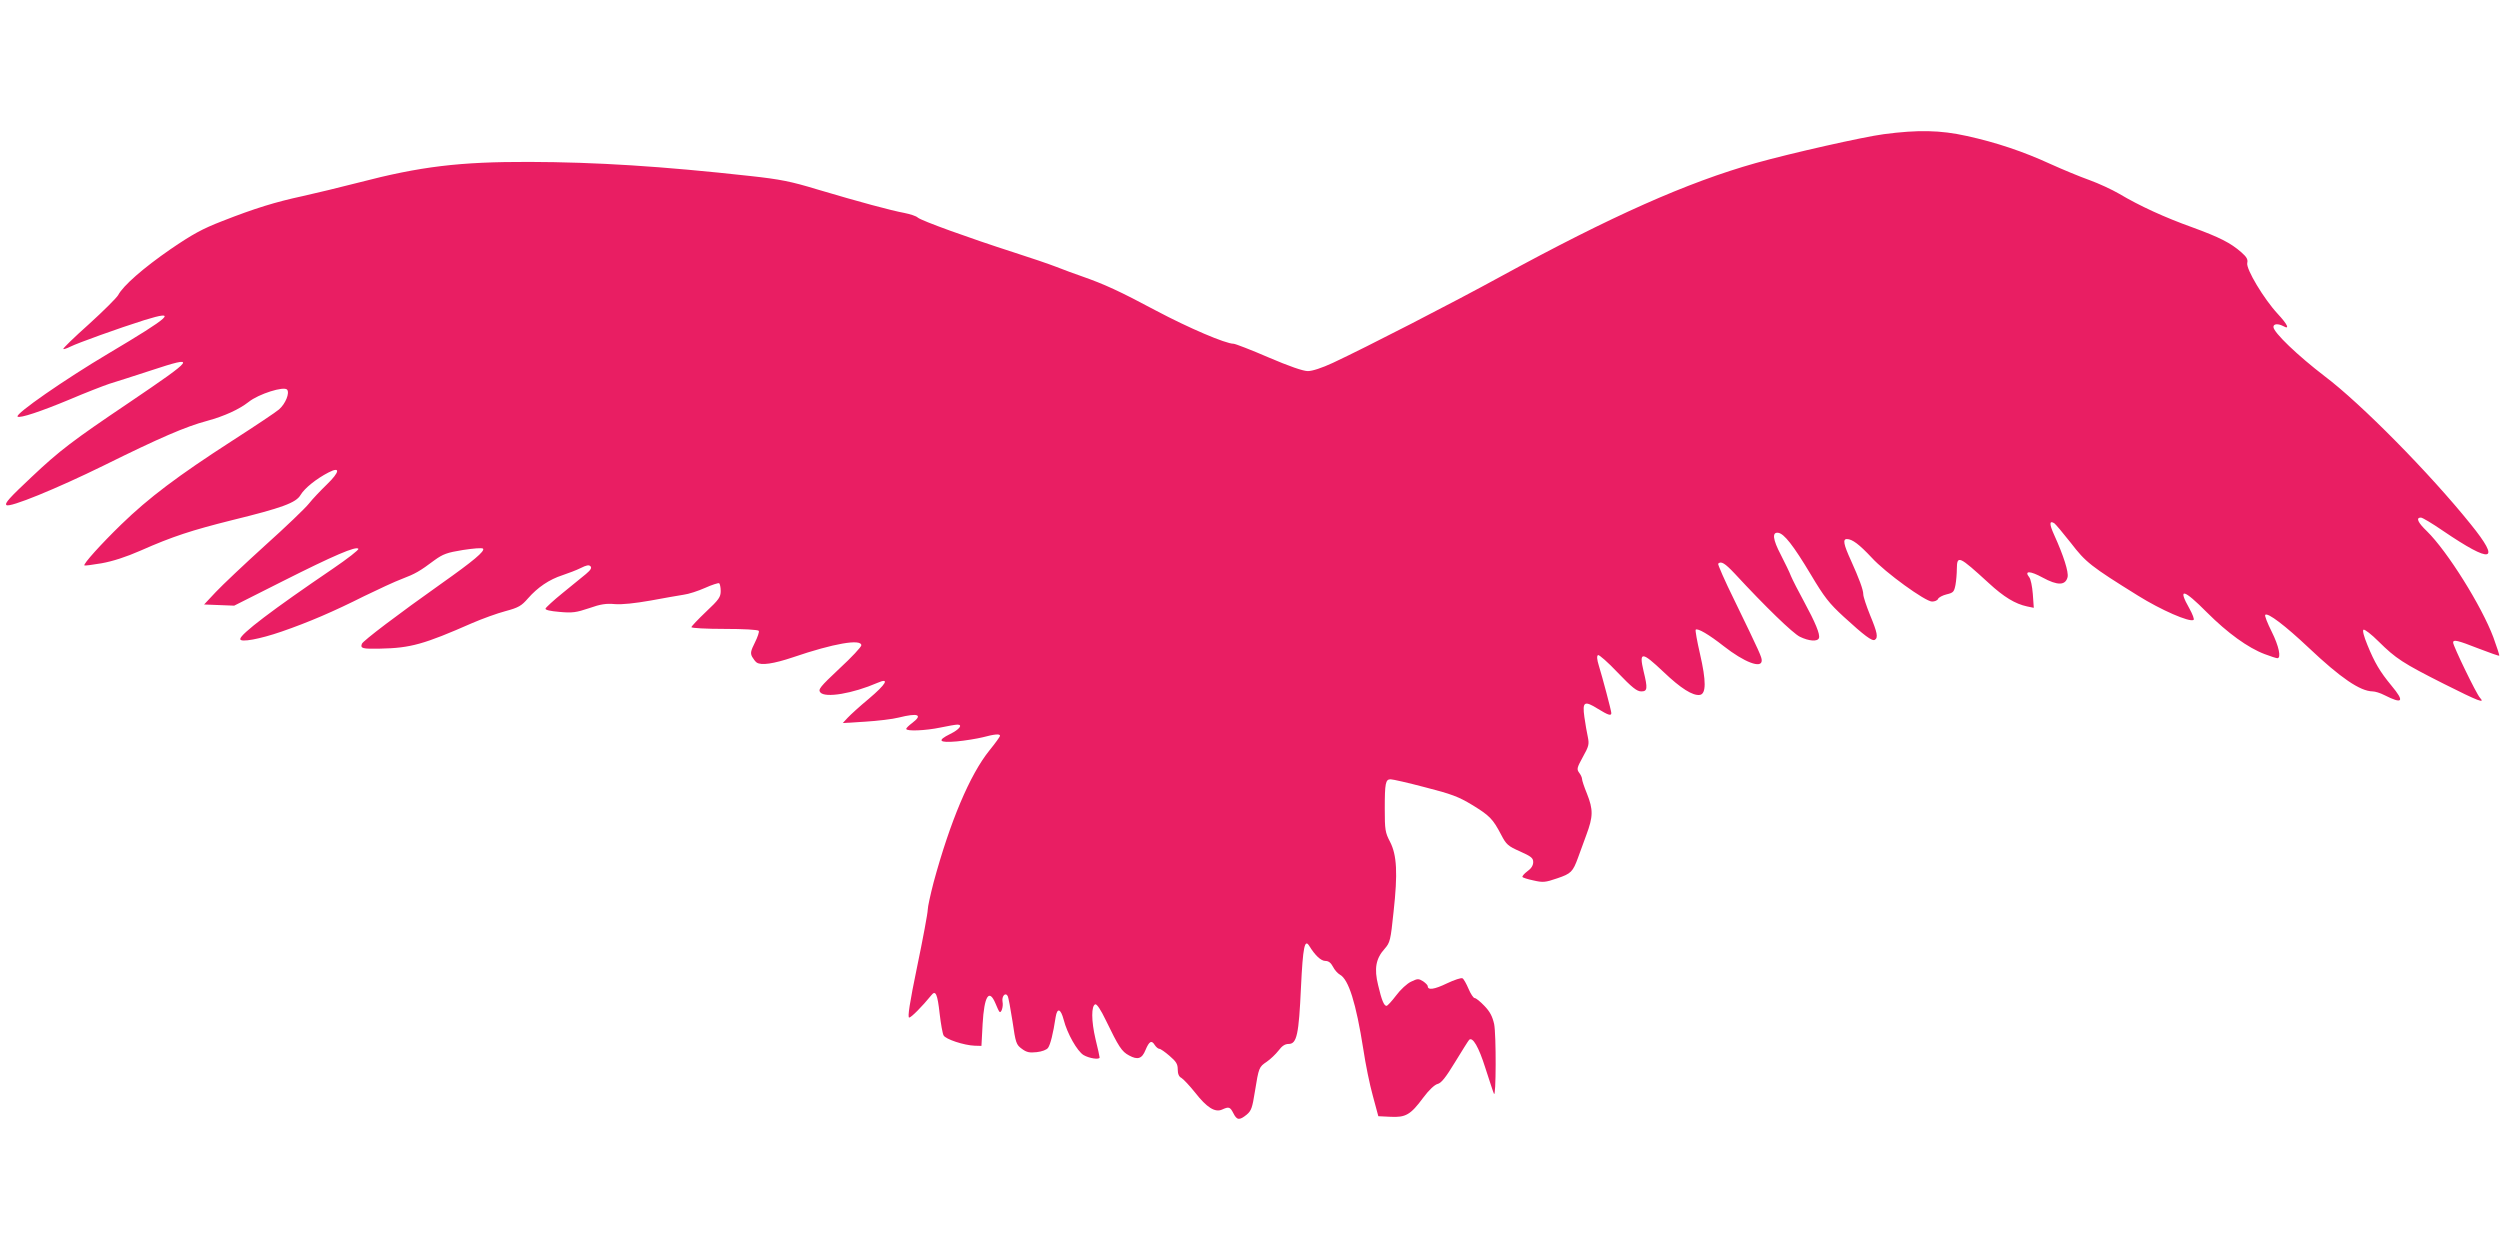
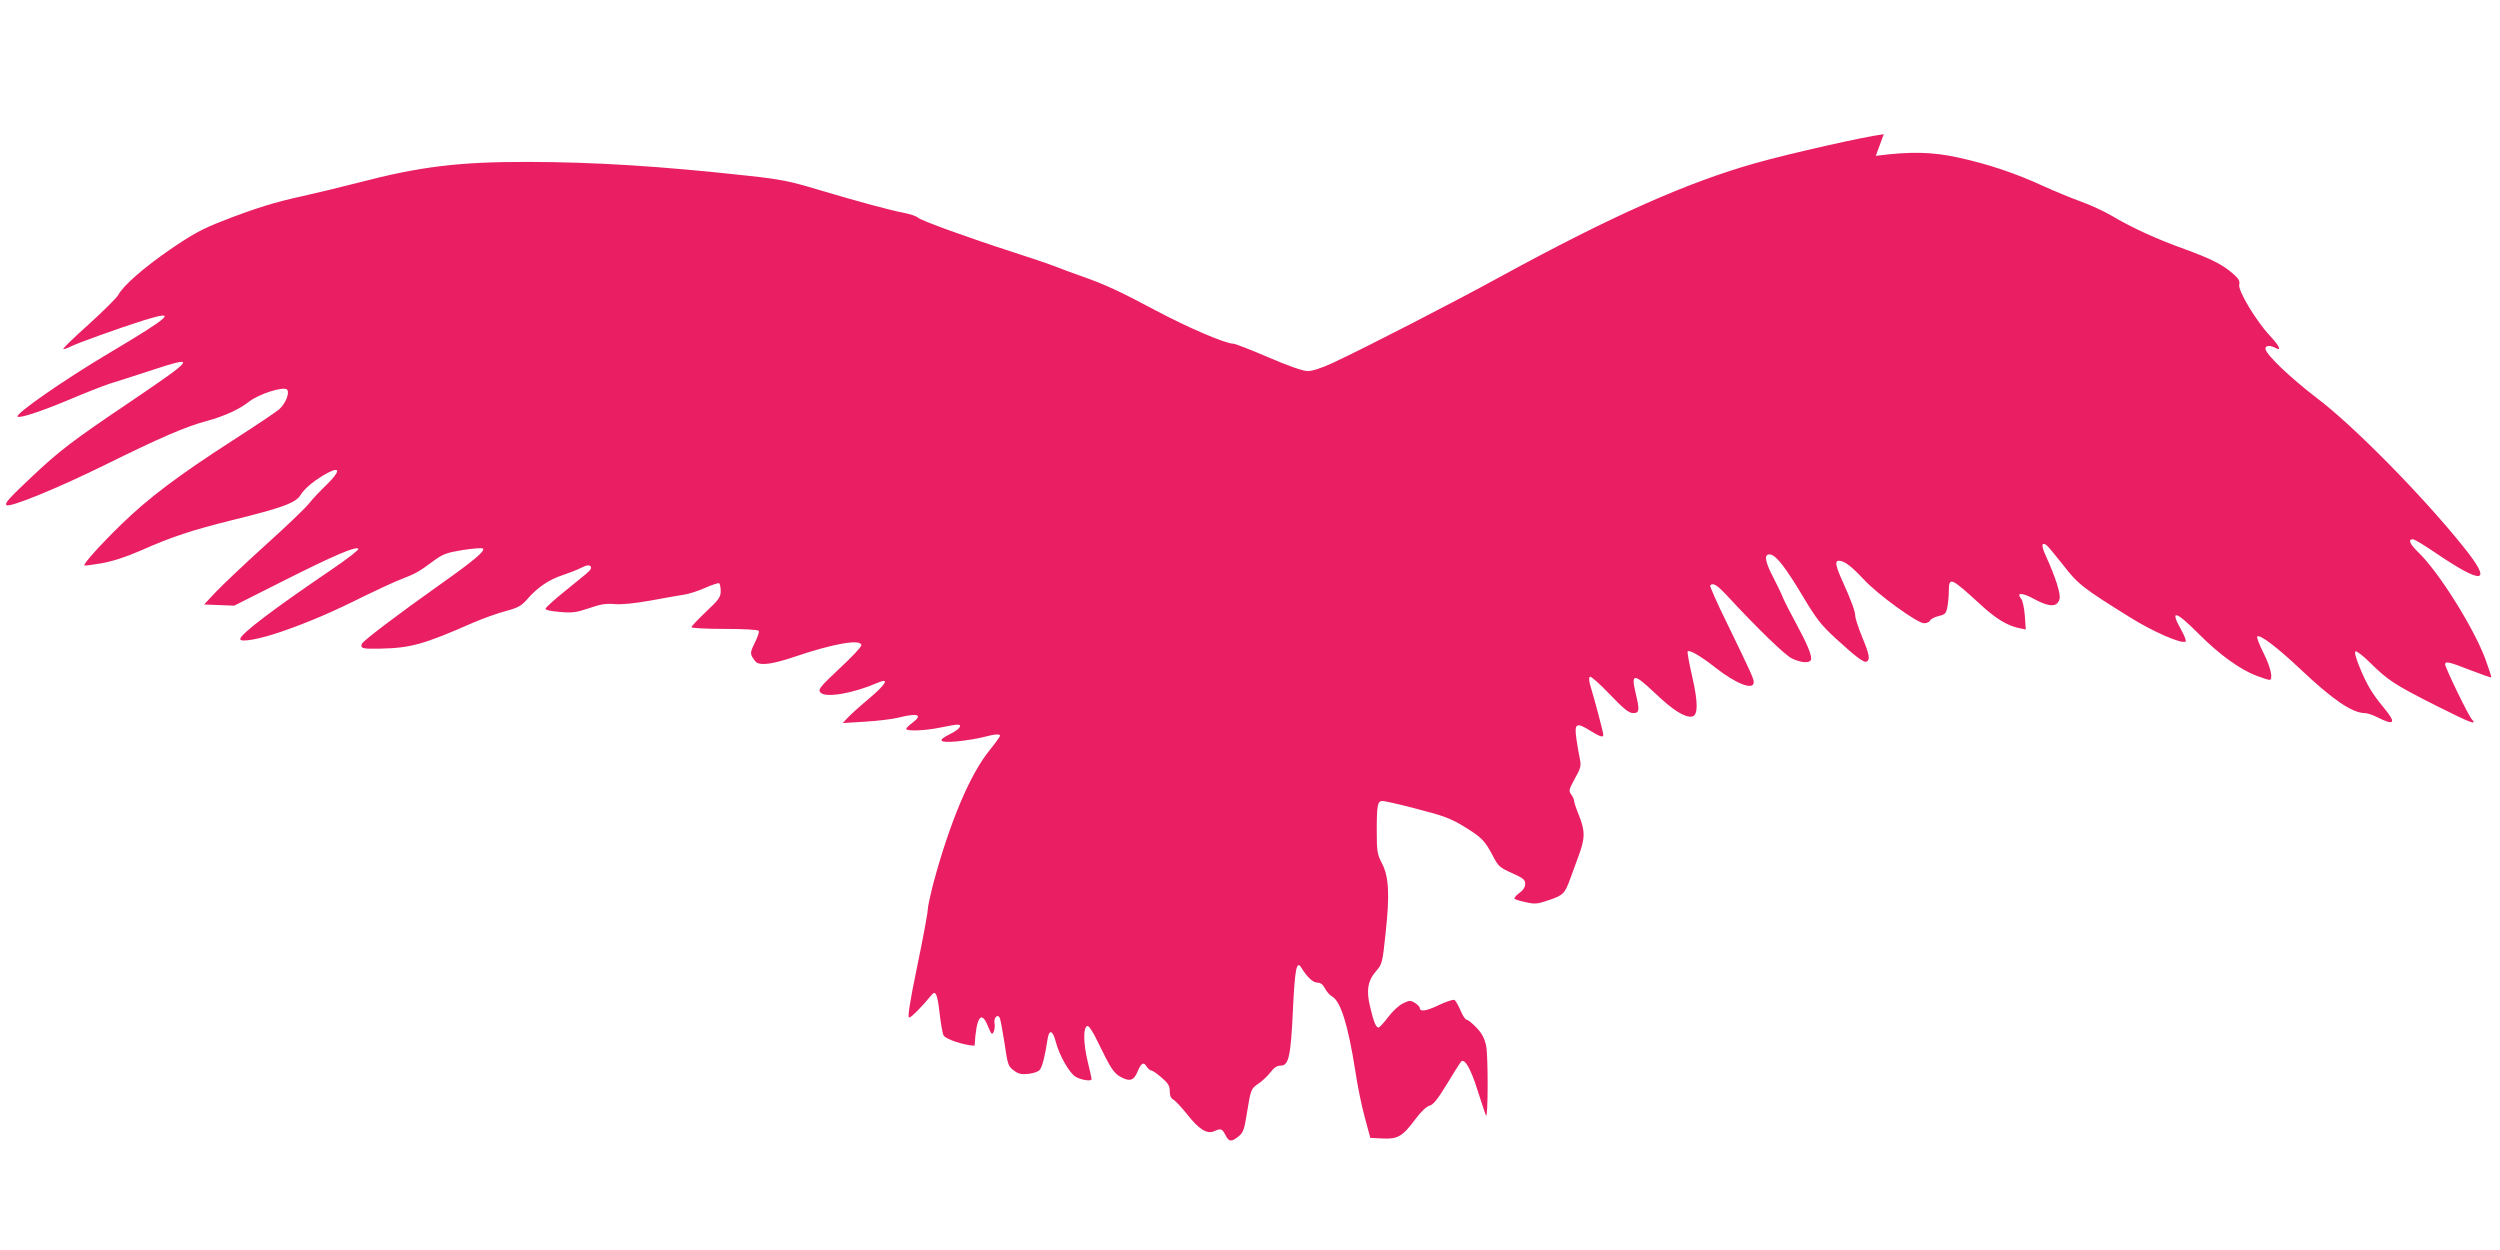
<svg xmlns="http://www.w3.org/2000/svg" version="1.0" width="1280pt" height="640pt" viewBox="0 0 1280 640" preserveAspectRatio="xMidYMid meet">
  <g transform="translate(0,640) scale(0.1,-0.1)" fill="#e91e63" stroke="none">
-     <path d="M9645 5713 c-106 -14 -474 -97 -656 -148 -351 -99 -738 -271 -1304 -580 -250 -137 -690 -363 -861 -443 -56 -26 -105 -42 -128 -42 -24 0 -96 25 -201 70 -90 39 -171 70 -179 70 -41 0 -230 81 -396 169 -189 101 -266 136 -380 176 -36 12 -94 34 -130 48 -36 14 -135 48 -220 75 -230 74 -473 162 -491 178 -8 8 -40 18 -70 24 -65 12 -229 56 -444 120 -135 41 -189 52 -345 69 -453 50 -788 71 -1130 72 -357 1 -557 -23 -875 -106 -93 -24 -222 -55 -285 -69 -139 -30 -244 -62 -412 -128 -103 -40 -152 -67 -265 -144 -139 -96 -243 -187 -268 -235 -8 -14 -75 -81 -150 -149 -75 -67 -134 -124 -131 -127 2 -2 18 3 36 12 38 19 246 94 379 136 175 54 139 21 -184 -171 -224 -133 -479 -310 -465 -323 11 -10 121 27 265 87 82 35 175 71 205 81 30 9 126 40 212 68 240 79 232 68 -112 -165 -288 -194 -355 -245 -498 -380 -115 -108 -139 -135 -129 -144 15 -15 257 84 499 203 285 141 419 199 528 228 91 25 164 59 213 97 51 41 181 82 197 63 14 -17 -8 -72 -41 -101 -13 -12 -121 -84 -239 -160 -279 -180 -429 -293 -569 -429 -103 -100 -196 -203 -189 -210 2 -2 41 3 88 11 56 10 125 32 200 65 165 73 262 104 465 155 261 64 331 90 354 130 21 35 81 83 143 115 62 32 58 3 -8 -61 -32 -31 -74 -75 -92 -98 -18 -23 -119 -120 -225 -215 -106 -96 -219 -203 -252 -238 l-60 -64 77 -3 77 -3 248 125 c260 131 378 182 388 166 3 -5 -56 -51 -131 -102 -309 -210 -474 -335 -474 -360 0 -19 101 0 211 38 139 48 267 103 424 182 72 35 158 75 193 88 68 26 91 39 167 96 43 31 64 39 145 52 52 8 98 12 103 7 12 -12 -52 -65 -209 -176 -229 -162 -405 -296 -411 -311 -9 -24 2 -27 94 -25 155 3 223 22 471 131 51 22 128 50 170 61 67 18 82 27 115 65 50 57 109 97 177 119 30 10 72 26 94 37 28 14 41 17 49 9 8 -8 2 -19 -23 -40 -19 -15 -73 -59 -119 -97 -47 -38 -86 -74 -88 -80 -2 -7 24 -13 72 -17 66 -6 85 -3 151 19 59 21 88 25 132 21 37 -3 102 4 182 18 69 13 145 26 170 30 25 3 74 19 110 35 35 16 68 26 72 24 4 -3 8 -21 8 -40 0 -31 -9 -44 -75 -106 -41 -39 -75 -75 -75 -79 0 -5 76 -9 169 -9 98 0 172 -4 176 -10 3 -5 -6 -32 -20 -60 -21 -42 -24 -54 -14 -73 7 -12 17 -25 23 -29 23 -16 86 -7 187 27 208 71 349 95 349 61 0 -8 -50 -62 -112 -119 -101 -95 -110 -107 -98 -122 25 -30 166 -6 293 49 64 28 45 -6 -45 -82 -46 -38 -94 -82 -108 -97 l-25 -27 115 7 c63 4 140 13 171 21 100 25 126 15 69 -28 -16 -12 -30 -25 -30 -30 0 -13 99 -9 175 7 38 8 78 15 87 15 29 0 10 -25 -37 -48 -69 -34 -58 -46 34 -38 43 4 103 14 132 21 60 16 89 19 89 8 0 -5 -24 -38 -54 -75 -100 -124 -201 -363 -286 -676 -16 -62 -30 -125 -30 -140 0 -16 -24 -146 -54 -290 -39 -188 -50 -262 -41 -262 10 0 65 55 114 115 21 27 31 6 42 -95 6 -52 15 -102 20 -111 10 -20 105 -51 159 -53 l35 -1 6 112 c8 143 33 184 66 105 8 -20 17 -39 20 -42 9 -10 21 26 16 51 -5 28 14 50 26 30 4 -6 15 -65 25 -130 16 -111 19 -120 48 -141 24 -18 39 -21 76 -17 27 3 51 12 58 22 12 17 26 72 39 158 8 49 26 43 41 -14 18 -71 70 -162 102 -181 29 -17 82 -25 82 -12 0 4 -9 46 -21 94 -22 94 -22 171 -1 178 8 2 28 -28 53 -80 67 -138 82 -162 120 -182 44 -24 66 -17 84 28 19 45 31 52 47 26 7 -11 18 -20 24 -20 6 0 29 -16 52 -36 34 -29 42 -42 42 -69 0 -23 6 -38 19 -44 10 -6 42 -40 70 -75 60 -77 102 -103 138 -87 35 16 41 14 58 -19 18 -36 31 -37 68 -7 24 20 29 36 42 118 20 124 21 126 61 153 19 13 46 39 60 57 18 24 33 34 52 34 42 0 52 49 63 290 10 208 19 251 43 211 29 -47 59 -76 82 -76 16 0 28 -9 39 -30 8 -16 24 -34 35 -40 45 -24 83 -146 120 -381 11 -75 33 -183 49 -240 l28 -104 62 -3 c78 -4 103 10 168 98 29 39 58 66 73 70 19 4 42 33 90 112 36 59 68 110 72 114 18 17 49 -36 83 -144 21 -64 40 -124 44 -132 11 -27 12 303 1 357 -9 39 -21 63 -50 93 -21 22 -43 40 -50 40 -6 0 -20 21 -31 47 -11 26 -25 51 -31 54 -6 4 -42 -8 -80 -26 -64 -31 -98 -36 -98 -14 0 5 -11 16 -24 25 -23 14 -28 14 -61 -2 -20 -9 -55 -41 -77 -71 -22 -29 -44 -53 -49 -53 -13 0 -25 29 -43 106 -21 85 -12 136 34 187 27 31 30 43 45 188 22 199 17 291 -18 359 -25 48 -27 61 -27 170 0 131 4 150 30 150 11 0 90 -18 177 -41 133 -34 171 -48 240 -90 90 -55 106 -71 149 -153 26 -50 35 -58 96 -85 58 -26 68 -34 68 -55 0 -17 -10 -33 -30 -47 -16 -12 -27 -25 -25 -29 2 -4 28 -12 57 -18 48 -11 60 -10 121 11 71 24 80 33 107 107 7 19 26 71 42 115 35 94 36 129 3 212 -14 34 -25 67 -25 75 0 7 -7 22 -15 32 -13 18 -11 25 19 80 31 55 33 66 26 101 -5 22 -13 69 -18 104 -11 79 0 85 69 42 52 -32 69 -38 69 -22 0 12 -46 185 -64 243 -10 32 -11 50 -4 54 5 3 51 -37 101 -90 73 -76 98 -96 120 -96 32 0 34 14 12 104 -24 102 -9 101 102 -4 89 -85 150 -123 186 -118 33 5 33 71 1 210 -15 65 -25 121 -22 124 10 9 68 -25 143 -84 106 -83 195 -117 195 -74 0 18 -7 35 -140 309 -49 99 -86 184 -83 187 15 15 35 2 85 -51 159 -172 297 -305 333 -323 47 -23 91 -26 98 -7 7 19 -19 81 -76 186 -29 53 -59 112 -67 131 -7 19 -31 68 -52 109 -42 80 -46 118 -13 113 30 -5 76 -63 166 -213 69 -116 94 -148 168 -216 107 -98 146 -127 160 -119 18 11 13 37 -24 126 -19 47 -35 95 -35 107 0 24 -22 82 -63 173 -38 83 -43 110 -21 110 28 0 64 -28 127 -95 70 -77 275 -225 309 -225 14 0 28 6 31 14 3 7 23 18 44 23 34 8 38 13 45 48 4 22 7 59 7 82 1 72 10 68 163 -72 78 -72 136 -107 197 -120 l34 -7 -5 71 c-3 39 -11 77 -18 85 -28 35 4 34 68 -1 77 -42 117 -41 128 2 6 26 -20 109 -69 217 -25 55 -25 75 1 59 6 -4 44 -49 85 -101 76 -99 101 -119 344 -270 117 -73 263 -137 284 -124 5 3 -5 29 -21 58 -62 109 -31 102 90 -20 105 -105 210 -181 295 -213 31 -12 60 -21 65 -21 21 0 8 62 -29 136 -22 44 -37 82 -33 86 13 13 102 -55 222 -168 165 -156 264 -223 328 -224 12 0 39 -8 60 -19 95 -48 105 -34 36 49 -58 70 -86 117 -123 208 -18 44 -26 74 -20 78 6 3 41 -24 77 -60 89 -88 124 -111 334 -217 181 -91 214 -103 185 -71 -18 19 -137 265 -137 282 0 17 22 12 129 -30 57 -22 105 -39 107 -37 2 2 -12 44 -30 94 -60 160 -235 440 -340 543 -47 45 -58 70 -31 70 8 0 58 -30 112 -67 253 -172 300 -161 143 33 -208 259 -562 618 -748 758 -137 105 -262 224 -262 252 0 17 24 18 51 4 34 -19 22 8 -29 63 -70 75 -164 231 -156 261 4 18 -3 30 -30 54 -56 49 -112 77 -251 128 -140 50 -271 110 -375 172 -36 21 -105 53 -152 70 -48 17 -137 54 -199 82 -139 64 -279 111 -430 144 -135 30 -249 32 -424 9z" />
+     <path d="M9645 5713 c-106 -14 -474 -97 -656 -148 -351 -99 -738 -271 -1304 -580 -250 -137 -690 -363 -861 -443 -56 -26 -105 -42 -128 -42 -24 0 -96 25 -201 70 -90 39 -171 70 -179 70 -41 0 -230 81 -396 169 -189 101 -266 136 -380 176 -36 12 -94 34 -130 48 -36 14 -135 48 -220 75 -230 74 -473 162 -491 178 -8 8 -40 18 -70 24 -65 12 -229 56 -444 120 -135 41 -189 52 -345 69 -453 50 -788 71 -1130 72 -357 1 -557 -23 -875 -106 -93 -24 -222 -55 -285 -69 -139 -30 -244 -62 -412 -128 -103 -40 -152 -67 -265 -144 -139 -96 -243 -187 -268 -235 -8 -14 -75 -81 -150 -149 -75 -67 -134 -124 -131 -127 2 -2 18 3 36 12 38 19 246 94 379 136 175 54 139 21 -184 -171 -224 -133 -479 -310 -465 -323 11 -10 121 27 265 87 82 35 175 71 205 81 30 9 126 40 212 68 240 79 232 68 -112 -165 -288 -194 -355 -245 -498 -380 -115 -108 -139 -135 -129 -144 15 -15 257 84 499 203 285 141 419 199 528 228 91 25 164 59 213 97 51 41 181 82 197 63 14 -17 -8 -72 -41 -101 -13 -12 -121 -84 -239 -160 -279 -180 -429 -293 -569 -429 -103 -100 -196 -203 -189 -210 2 -2 41 3 88 11 56 10 125 32 200 65 165 73 262 104 465 155 261 64 331 90 354 130 21 35 81 83 143 115 62 32 58 3 -8 -61 -32 -31 -74 -75 -92 -98 -18 -23 -119 -120 -225 -215 -106 -96 -219 -203 -252 -238 l-60 -64 77 -3 77 -3 248 125 c260 131 378 182 388 166 3 -5 -56 -51 -131 -102 -309 -210 -474 -335 -474 -360 0 -19 101 0 211 38 139 48 267 103 424 182 72 35 158 75 193 88 68 26 91 39 167 96 43 31 64 39 145 52 52 8 98 12 103 7 12 -12 -52 -65 -209 -176 -229 -162 -405 -296 -411 -311 -9 -24 2 -27 94 -25 155 3 223 22 471 131 51 22 128 50 170 61 67 18 82 27 115 65 50 57 109 97 177 119 30 10 72 26 94 37 28 14 41 17 49 9 8 -8 2 -19 -23 -40 -19 -15 -73 -59 -119 -97 -47 -38 -86 -74 -88 -80 -2 -7 24 -13 72 -17 66 -6 85 -3 151 19 59 21 88 25 132 21 37 -3 102 4 182 18 69 13 145 26 170 30 25 3 74 19 110 35 35 16 68 26 72 24 4 -3 8 -21 8 -40 0 -31 -9 -44 -75 -106 -41 -39 -75 -75 -75 -79 0 -5 76 -9 169 -9 98 0 172 -4 176 -10 3 -5 -6 -32 -20 -60 -21 -42 -24 -54 -14 -73 7 -12 17 -25 23 -29 23 -16 86 -7 187 27 208 71 349 95 349 61 0 -8 -50 -62 -112 -119 -101 -95 -110 -107 -98 -122 25 -30 166 -6 293 49 64 28 45 -6 -45 -82 -46 -38 -94 -82 -108 -97 l-25 -27 115 7 c63 4 140 13 171 21 100 25 126 15 69 -28 -16 -12 -30 -25 -30 -30 0 -13 99 -9 175 7 38 8 78 15 87 15 29 0 10 -25 -37 -48 -69 -34 -58 -46 34 -38 43 4 103 14 132 21 60 16 89 19 89 8 0 -5 -24 -38 -54 -75 -100 -124 -201 -363 -286 -676 -16 -62 -30 -125 -30 -140 0 -16 -24 -146 -54 -290 -39 -188 -50 -262 -41 -262 10 0 65 55 114 115 21 27 31 6 42 -95 6 -52 15 -102 20 -111 10 -20 105 -51 159 -53 c8 143 33 184 66 105 8 -20 17 -39 20 -42 9 -10 21 26 16 51 -5 28 14 50 26 30 4 -6 15 -65 25 -130 16 -111 19 -120 48 -141 24 -18 39 -21 76 -17 27 3 51 12 58 22 12 17 26 72 39 158 8 49 26 43 41 -14 18 -71 70 -162 102 -181 29 -17 82 -25 82 -12 0 4 -9 46 -21 94 -22 94 -22 171 -1 178 8 2 28 -28 53 -80 67 -138 82 -162 120 -182 44 -24 66 -17 84 28 19 45 31 52 47 26 7 -11 18 -20 24 -20 6 0 29 -16 52 -36 34 -29 42 -42 42 -69 0 -23 6 -38 19 -44 10 -6 42 -40 70 -75 60 -77 102 -103 138 -87 35 16 41 14 58 -19 18 -36 31 -37 68 -7 24 20 29 36 42 118 20 124 21 126 61 153 19 13 46 39 60 57 18 24 33 34 52 34 42 0 52 49 63 290 10 208 19 251 43 211 29 -47 59 -76 82 -76 16 0 28 -9 39 -30 8 -16 24 -34 35 -40 45 -24 83 -146 120 -381 11 -75 33 -183 49 -240 l28 -104 62 -3 c78 -4 103 10 168 98 29 39 58 66 73 70 19 4 42 33 90 112 36 59 68 110 72 114 18 17 49 -36 83 -144 21 -64 40 -124 44 -132 11 -27 12 303 1 357 -9 39 -21 63 -50 93 -21 22 -43 40 -50 40 -6 0 -20 21 -31 47 -11 26 -25 51 -31 54 -6 4 -42 -8 -80 -26 -64 -31 -98 -36 -98 -14 0 5 -11 16 -24 25 -23 14 -28 14 -61 -2 -20 -9 -55 -41 -77 -71 -22 -29 -44 -53 -49 -53 -13 0 -25 29 -43 106 -21 85 -12 136 34 187 27 31 30 43 45 188 22 199 17 291 -18 359 -25 48 -27 61 -27 170 0 131 4 150 30 150 11 0 90 -18 177 -41 133 -34 171 -48 240 -90 90 -55 106 -71 149 -153 26 -50 35 -58 96 -85 58 -26 68 -34 68 -55 0 -17 -10 -33 -30 -47 -16 -12 -27 -25 -25 -29 2 -4 28 -12 57 -18 48 -11 60 -10 121 11 71 24 80 33 107 107 7 19 26 71 42 115 35 94 36 129 3 212 -14 34 -25 67 -25 75 0 7 -7 22 -15 32 -13 18 -11 25 19 80 31 55 33 66 26 101 -5 22 -13 69 -18 104 -11 79 0 85 69 42 52 -32 69 -38 69 -22 0 12 -46 185 -64 243 -10 32 -11 50 -4 54 5 3 51 -37 101 -90 73 -76 98 -96 120 -96 32 0 34 14 12 104 -24 102 -9 101 102 -4 89 -85 150 -123 186 -118 33 5 33 71 1 210 -15 65 -25 121 -22 124 10 9 68 -25 143 -84 106 -83 195 -117 195 -74 0 18 -7 35 -140 309 -49 99 -86 184 -83 187 15 15 35 2 85 -51 159 -172 297 -305 333 -323 47 -23 91 -26 98 -7 7 19 -19 81 -76 186 -29 53 -59 112 -67 131 -7 19 -31 68 -52 109 -42 80 -46 118 -13 113 30 -5 76 -63 166 -213 69 -116 94 -148 168 -216 107 -98 146 -127 160 -119 18 11 13 37 -24 126 -19 47 -35 95 -35 107 0 24 -22 82 -63 173 -38 83 -43 110 -21 110 28 0 64 -28 127 -95 70 -77 275 -225 309 -225 14 0 28 6 31 14 3 7 23 18 44 23 34 8 38 13 45 48 4 22 7 59 7 82 1 72 10 68 163 -72 78 -72 136 -107 197 -120 l34 -7 -5 71 c-3 39 -11 77 -18 85 -28 35 4 34 68 -1 77 -42 117 -41 128 2 6 26 -20 109 -69 217 -25 55 -25 75 1 59 6 -4 44 -49 85 -101 76 -99 101 -119 344 -270 117 -73 263 -137 284 -124 5 3 -5 29 -21 58 -62 109 -31 102 90 -20 105 -105 210 -181 295 -213 31 -12 60 -21 65 -21 21 0 8 62 -29 136 -22 44 -37 82 -33 86 13 13 102 -55 222 -168 165 -156 264 -223 328 -224 12 0 39 -8 60 -19 95 -48 105 -34 36 49 -58 70 -86 117 -123 208 -18 44 -26 74 -20 78 6 3 41 -24 77 -60 89 -88 124 -111 334 -217 181 -91 214 -103 185 -71 -18 19 -137 265 -137 282 0 17 22 12 129 -30 57 -22 105 -39 107 -37 2 2 -12 44 -30 94 -60 160 -235 440 -340 543 -47 45 -58 70 -31 70 8 0 58 -30 112 -67 253 -172 300 -161 143 33 -208 259 -562 618 -748 758 -137 105 -262 224 -262 252 0 17 24 18 51 4 34 -19 22 8 -29 63 -70 75 -164 231 -156 261 4 18 -3 30 -30 54 -56 49 -112 77 -251 128 -140 50 -271 110 -375 172 -36 21 -105 53 -152 70 -48 17 -137 54 -199 82 -139 64 -279 111 -430 144 -135 30 -249 32 -424 9z" />
  </g>
</svg>